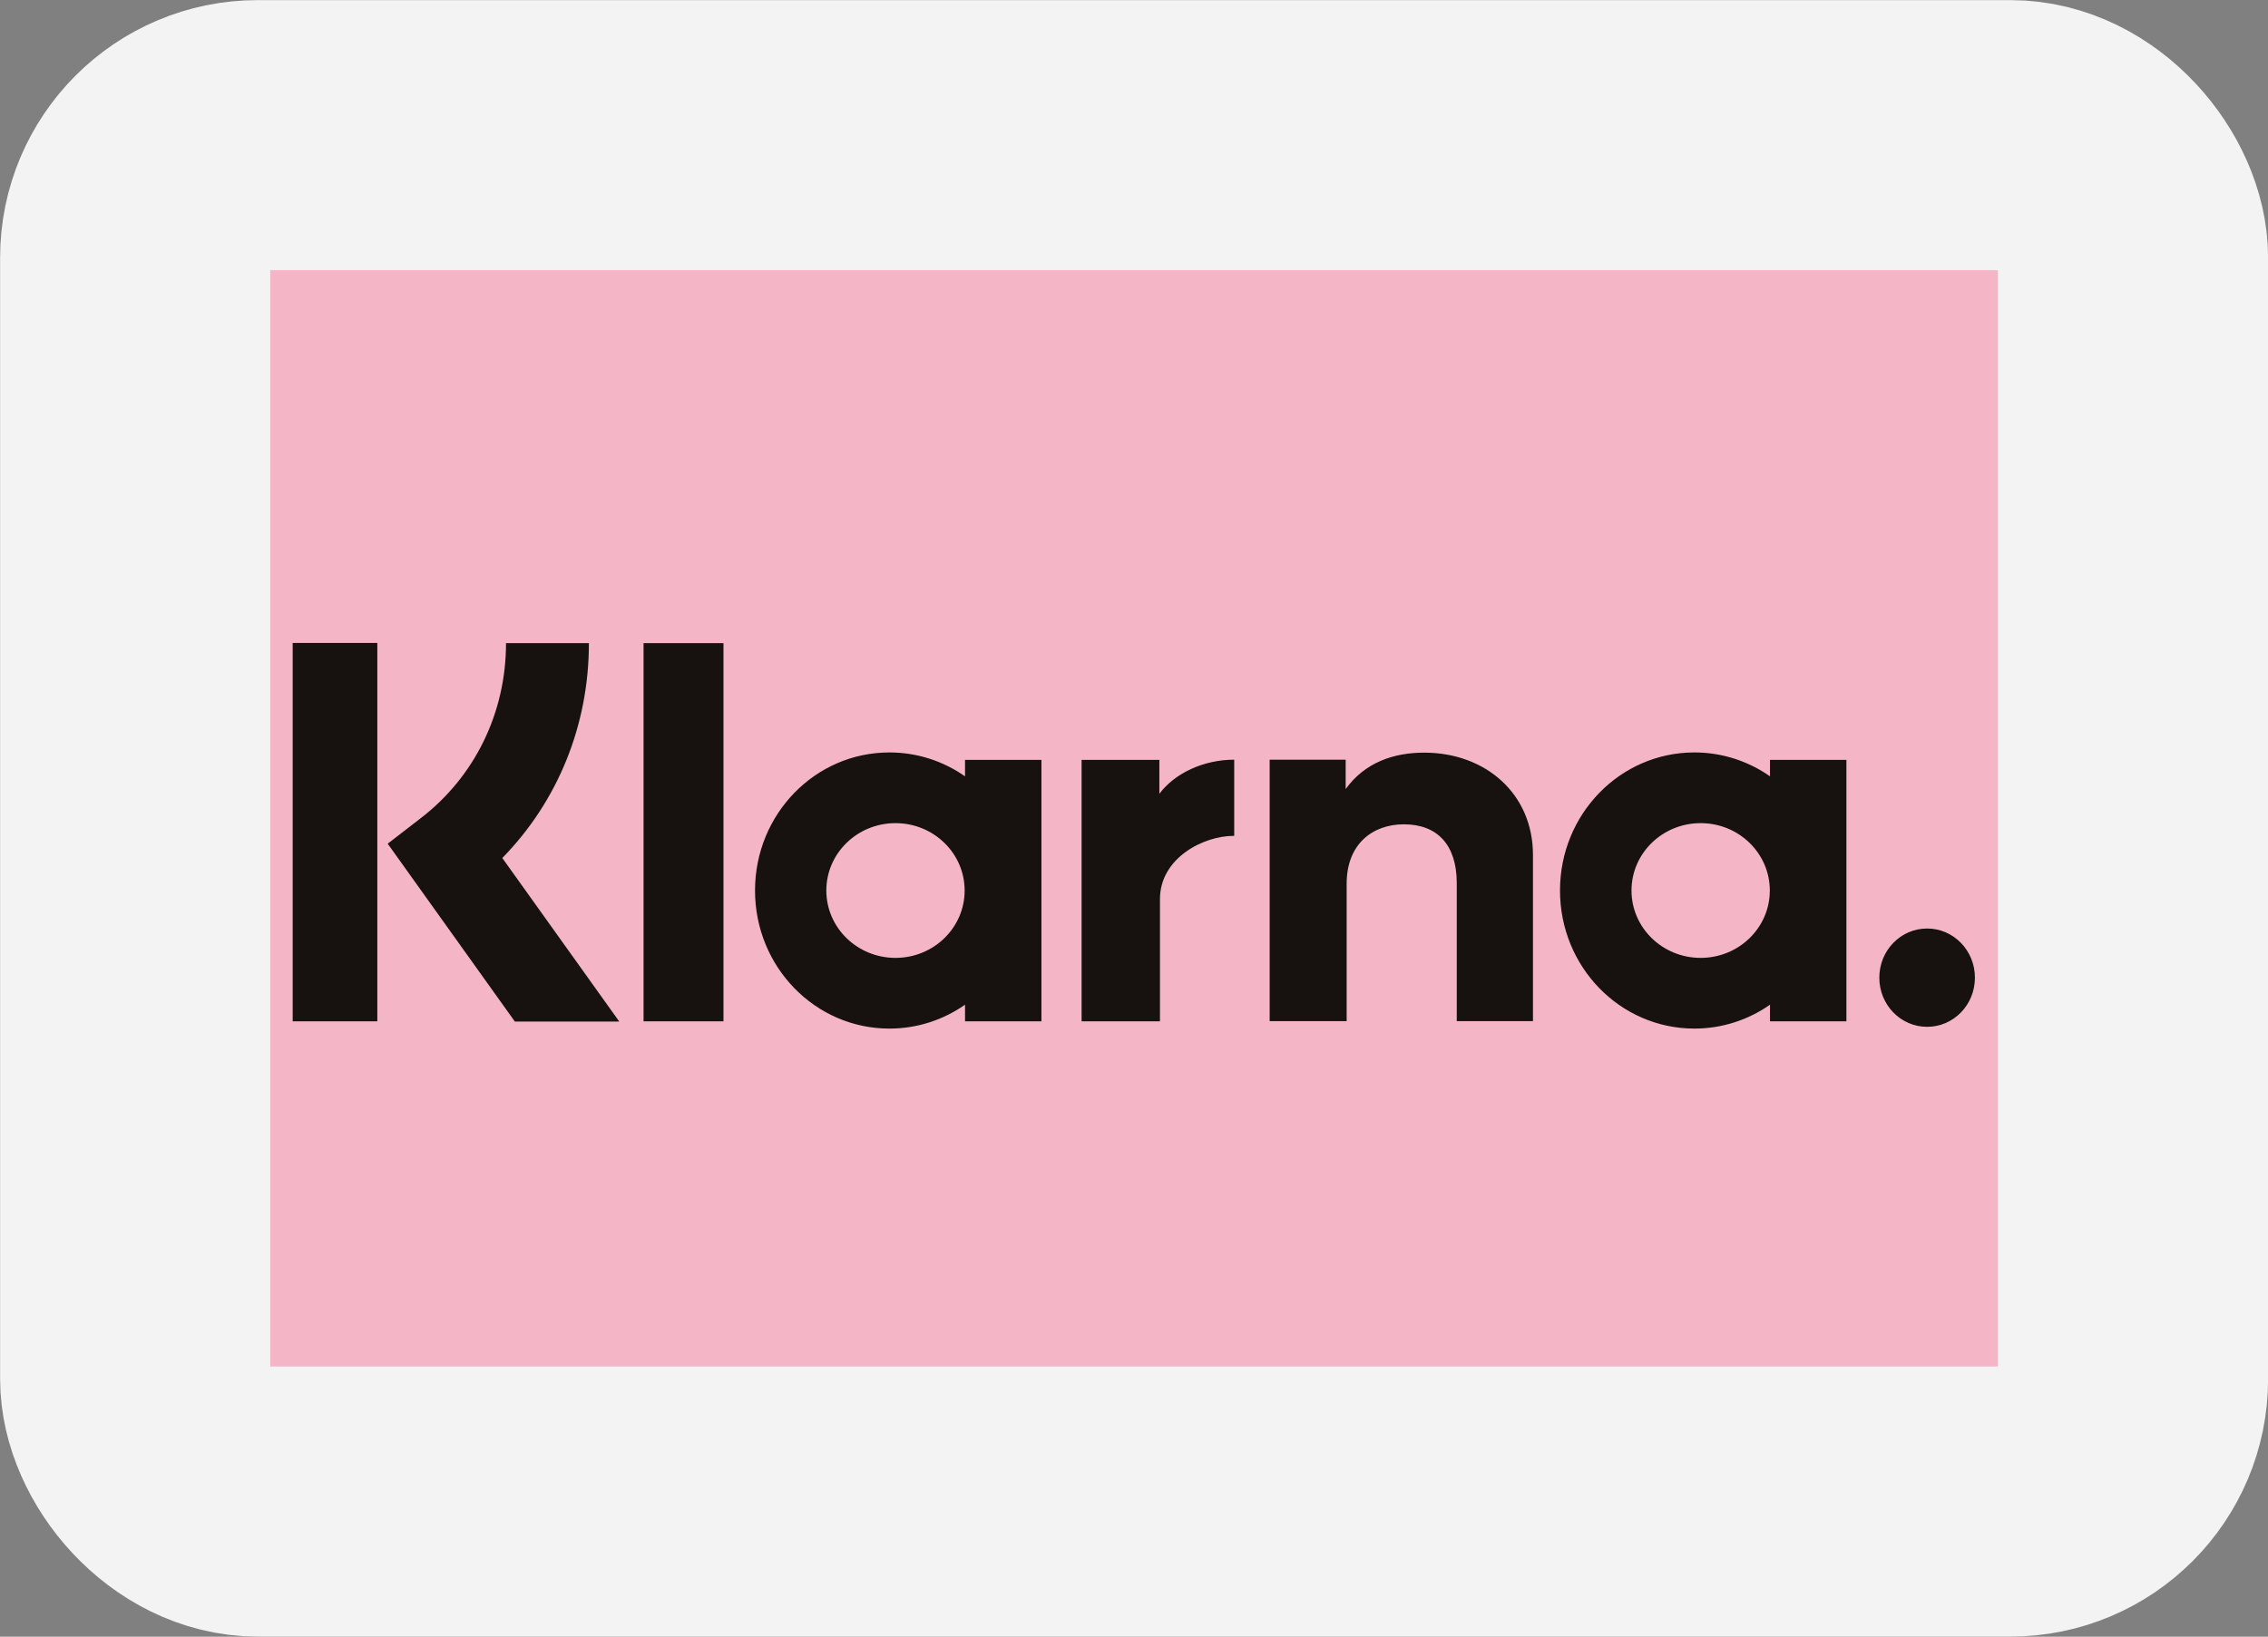
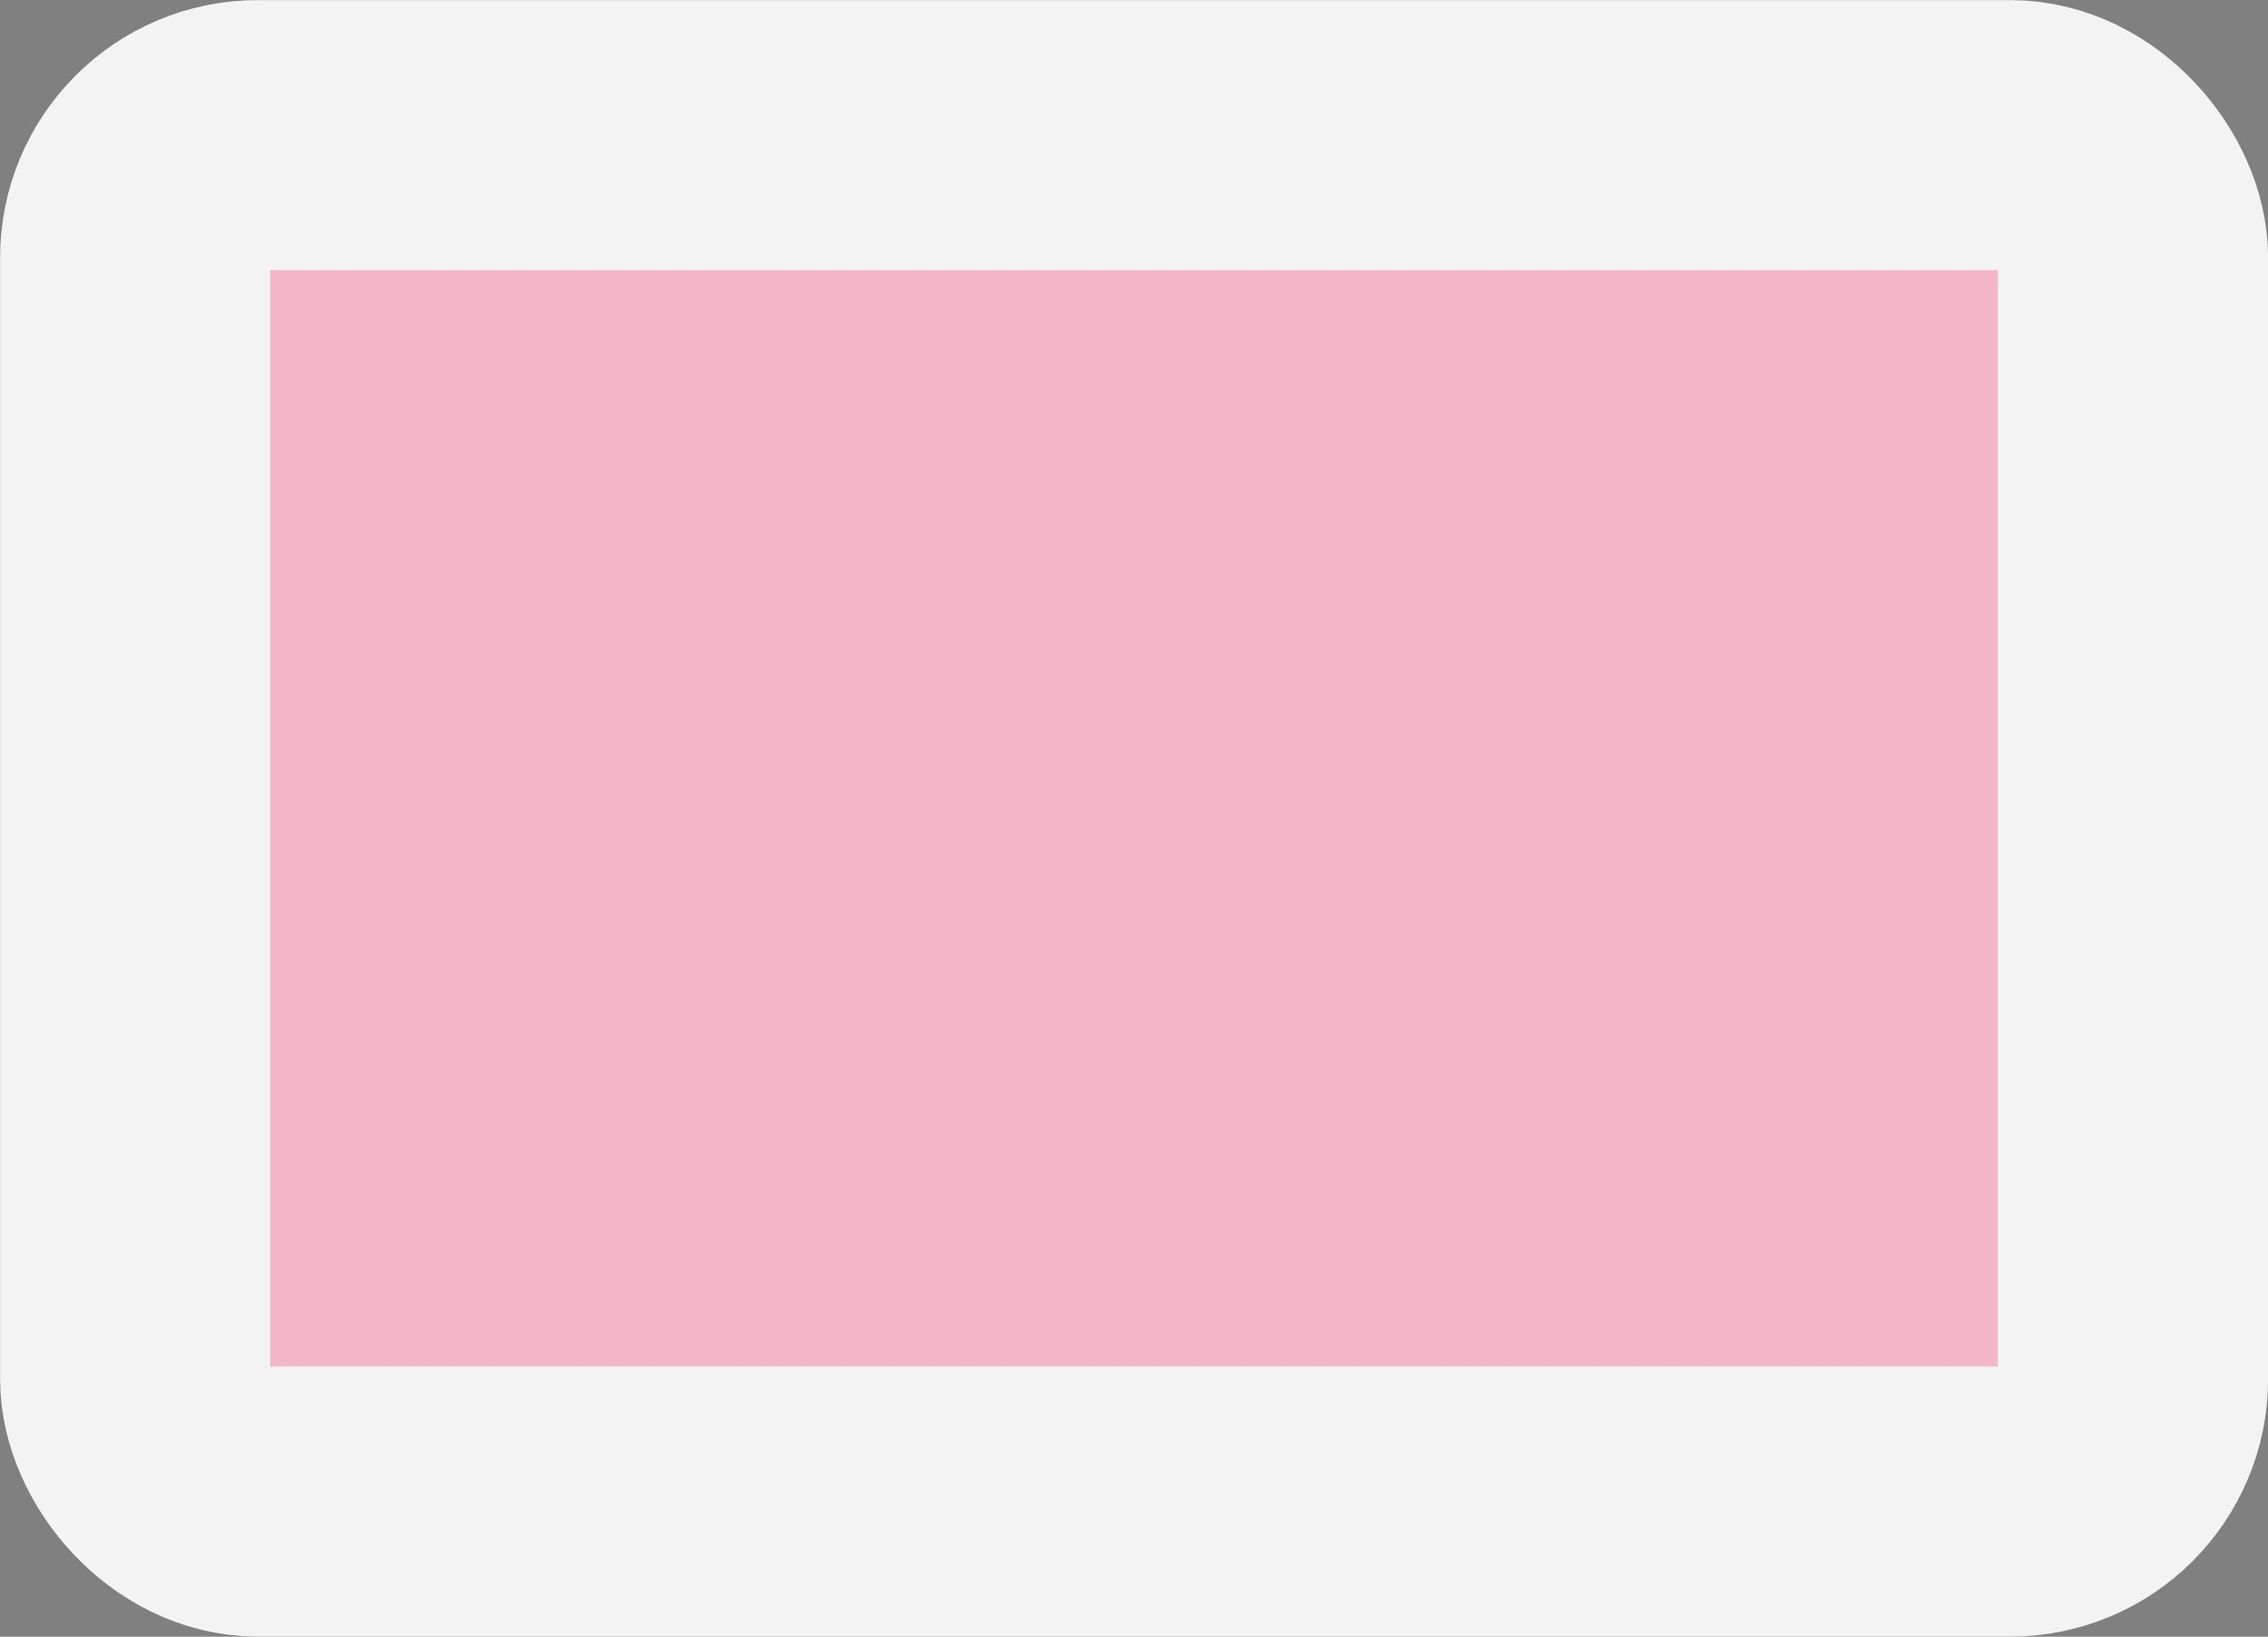
<svg xmlns="http://www.w3.org/2000/svg" viewBox="0 0 115.77 83.57" data-sanitized-data-name="Lager 1" data-name="Lager 1" id="Lager_1">
  <rect x="0" y="0" width="115.77" height="83.57" fill="#808080" stroke="none" />
  <defs>
    <style>
      .cls-1 {
        fill: #f4b6c7;
        stroke: #f3f3f3;
        stroke-miterlimit: 55.17;
        stroke-width: 13.79px;
      }

      .cls-2 {
        fill: #17120f;
        fill-rule: evenodd;
        stroke-width: 0px;
      }
    </style>
  </defs>
  <rect ry="6.26" rx="6.26" height="69.77" width="101.98" y="6.9" x="6.9" class="cls-1" />
-   <path d="M19.26,52.15h-4.32v-19.32h4.32v19.32ZM30.05,32.84h-4.22c0,3.55-1.59,6.82-4.37,8.95l-1.67,1.29,6.49,9.08h5.33l-5.97-8.35c2.83-2.89,4.42-6.78,4.42-10.96ZM36.93,52.15h-4.08v-19.31h4.08v19.31ZM49.26,38.79v.85c-1.1-.77-2.43-1.22-3.86-1.22-3.79,0-6.86,3.15-6.86,7.05s3.07,7.05,6.86,7.05c1.43,0,2.76-.45,3.86-1.22v.85h3.9v-13.35h-3.9ZM49.24,45.47c0,1.9-1.58,3.44-3.53,3.44s-3.53-1.54-3.53-3.44,1.58-3.44,3.53-3.44,3.53,1.54,3.53,3.44ZM90.35,39.65v-.85h3.9v13.35h-3.9v-.85c-1.1.77-2.43,1.22-3.86,1.22-3.79,0-6.86-3.15-6.86-7.05s3.07-7.05,6.86-7.05c1.43,0,2.76.45,3.86,1.22ZM86.81,48.91c1.95,0,3.53-1.54,3.53-3.44s-1.58-3.44-3.53-3.44-3.53,1.54-3.53,3.44,1.58,3.44,3.53,3.44ZM95.93,49.92c0-1.39,1.09-2.51,2.44-2.51s2.44,1.12,2.44,2.51-1.09,2.51-2.44,2.51-2.44-1.12-2.44-2.51ZM72.7,38.43c-1.56,0-3.03.5-4.01,1.86v-1.5h-3.88v13.35h3.93v-7.02c0-2.03,1.33-3.03,2.92-3.03,1.71,0,2.7,1.05,2.7,3v7.05h3.89v-8.49c0-3.11-2.41-5.22-5.55-5.22ZM59.18,38.79v1.74c.78-1.04,2.24-1.74,3.82-1.74v3.89h-.01s0,0,0,0h-.01s-.01,0-.01,0c-1.54,0-3.76,1.13-3.76,3.23v6.24h-4v-13.35h3.99Z" class="cls-2" />
</svg>